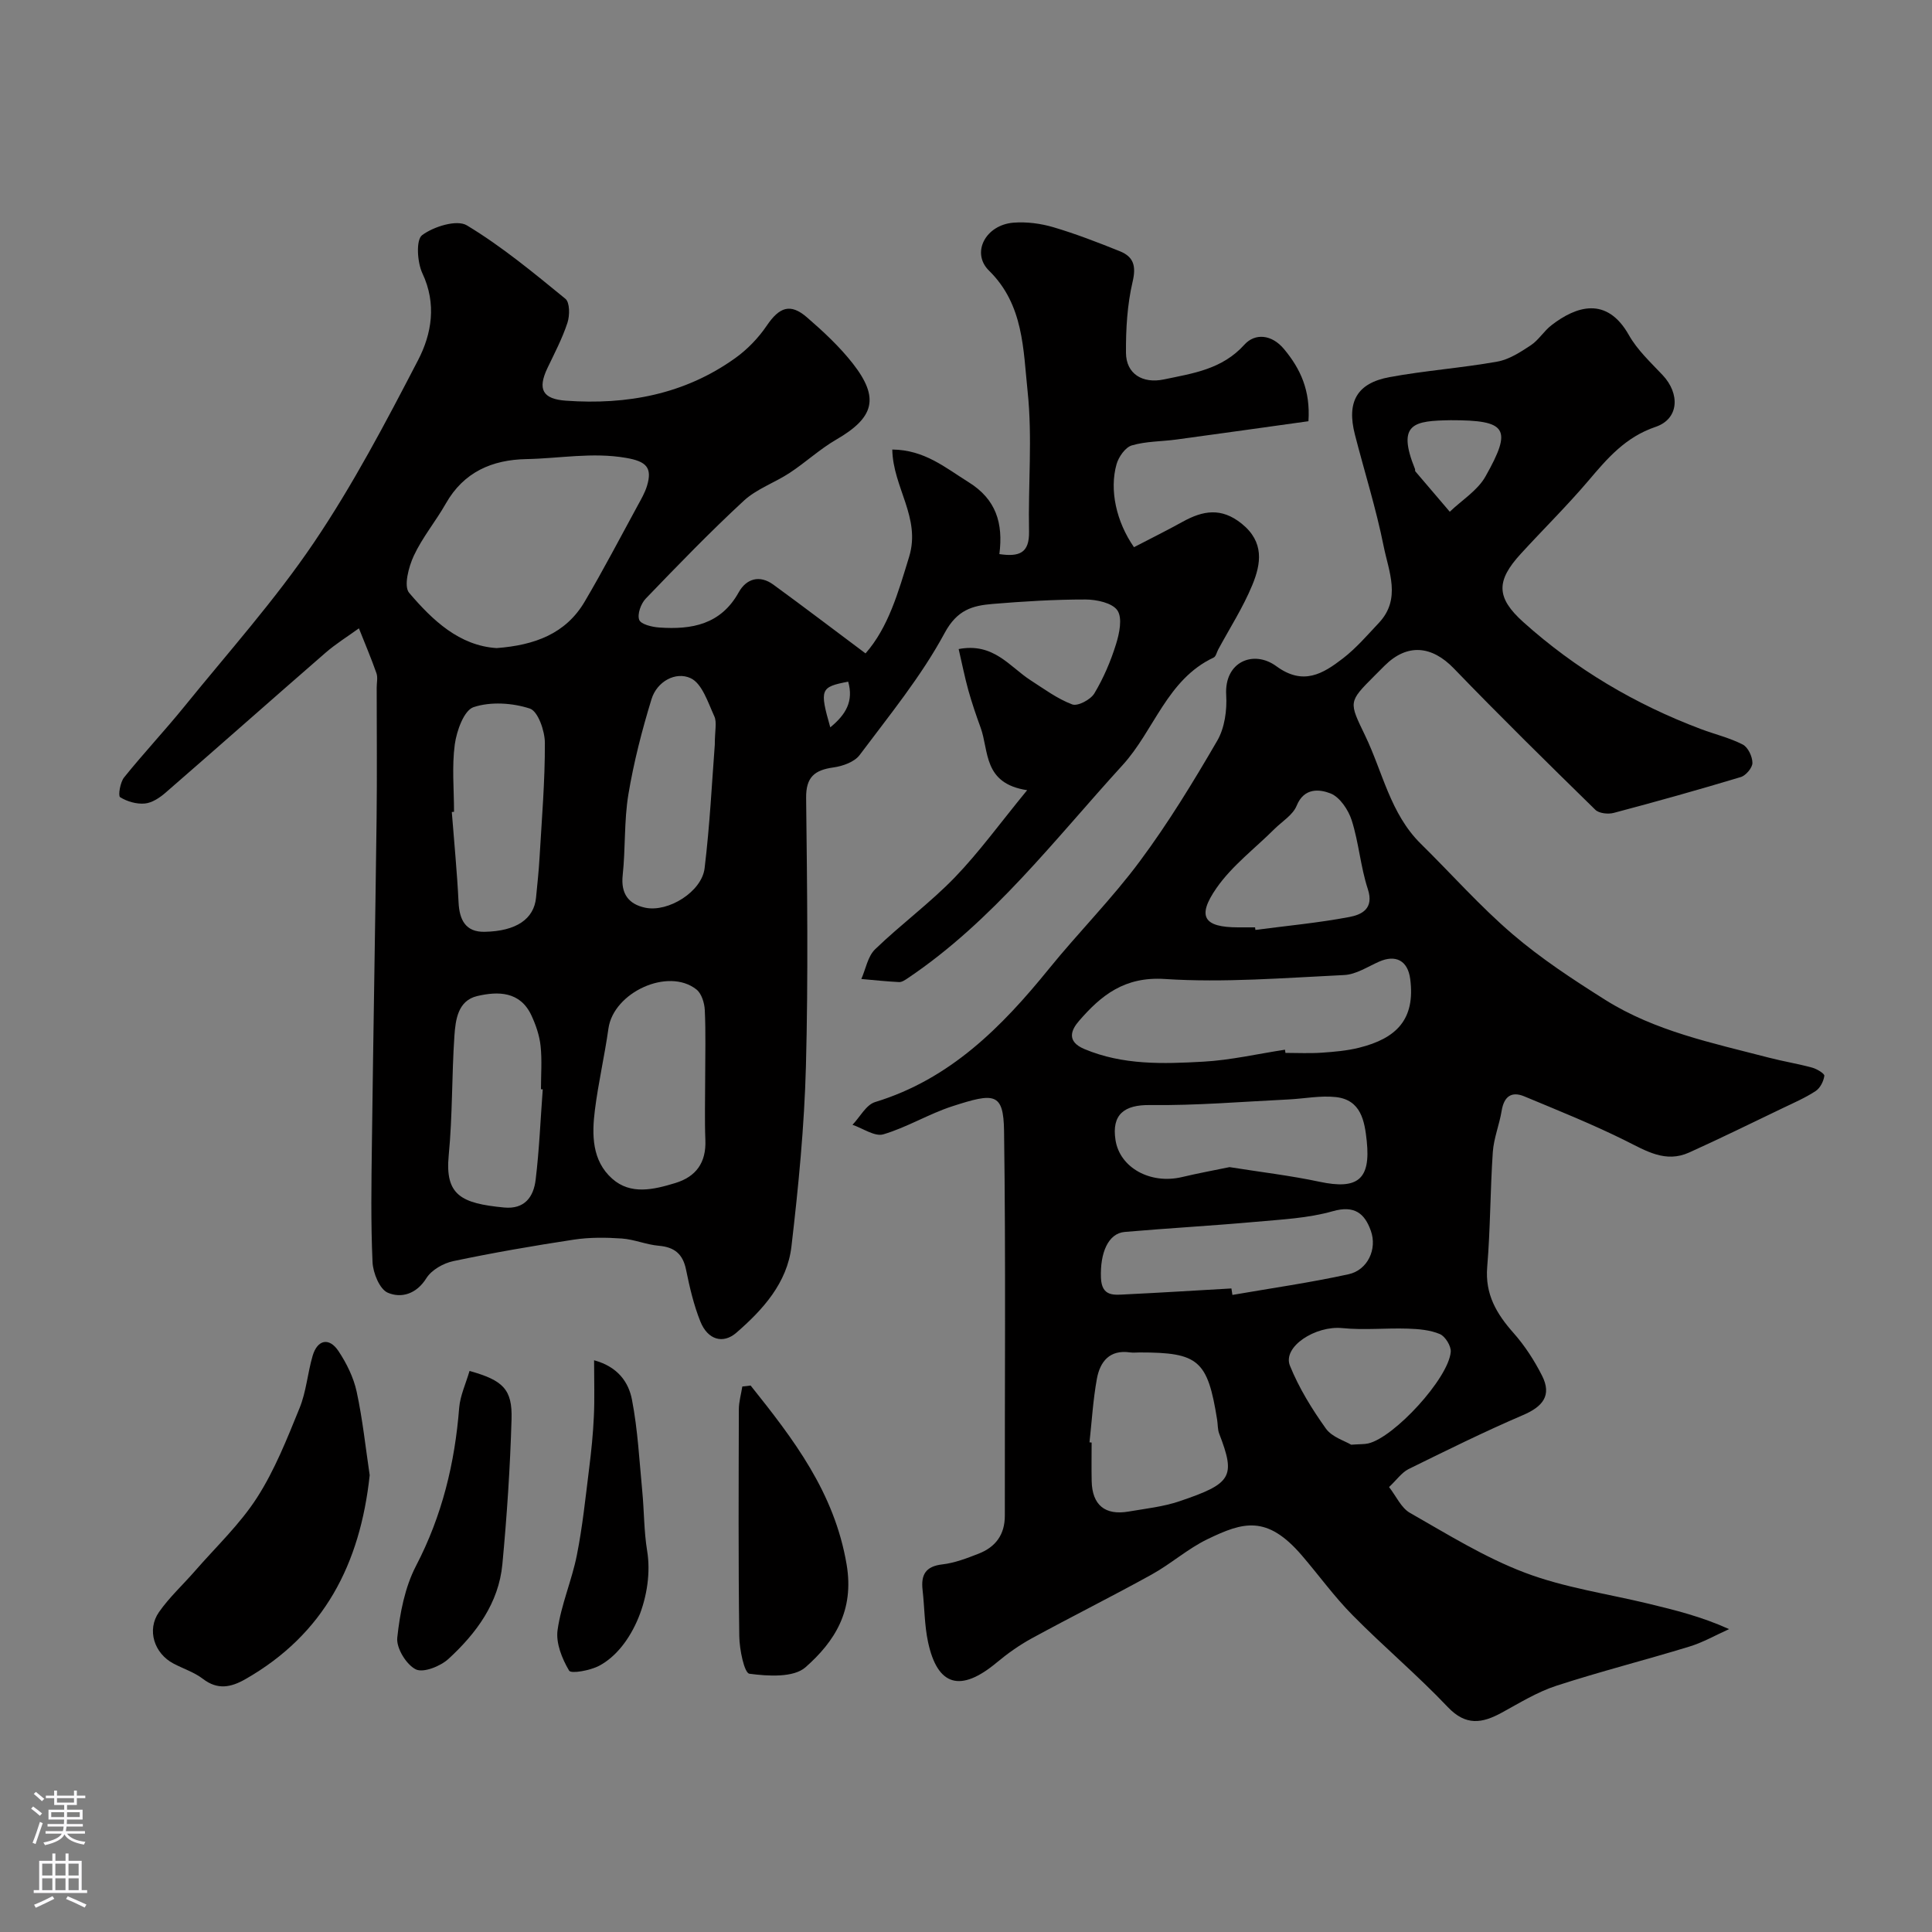
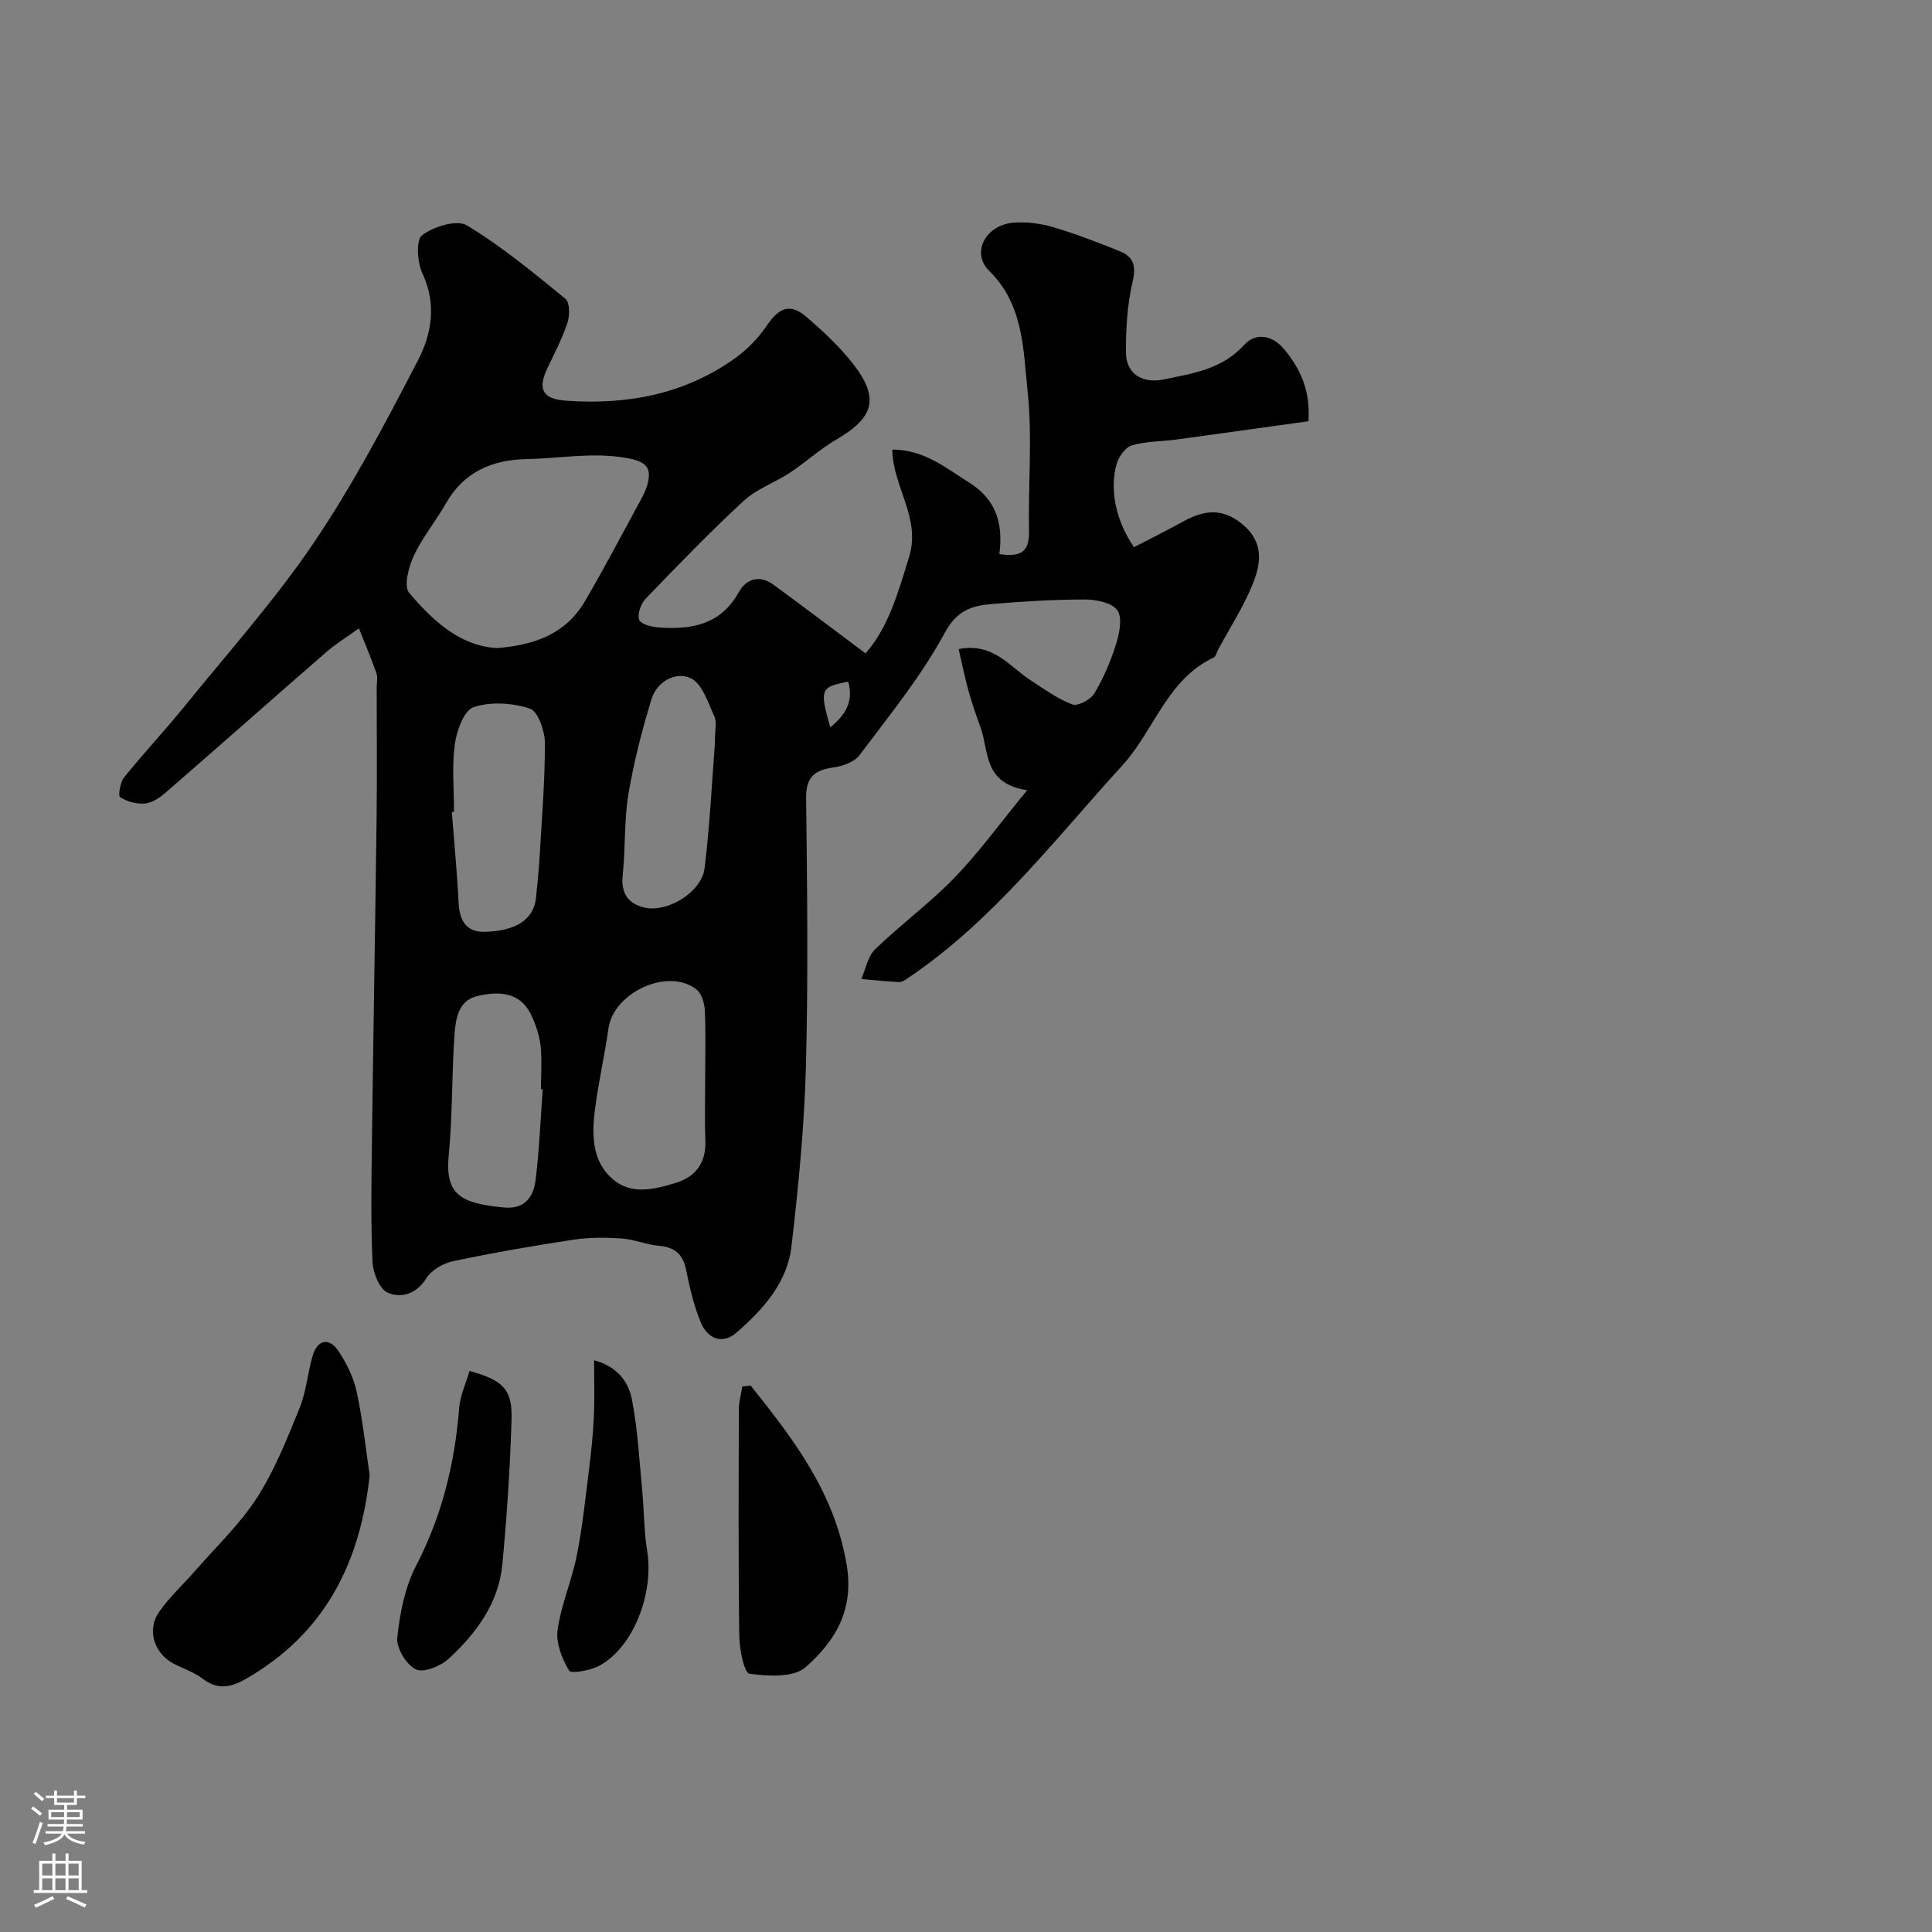
<svg xmlns="http://www.w3.org/2000/svg" enable-background="new 0 0 400 400" viewBox="0 0 400 400">
  <rect x="0" y="0" width="400" height="400" fill="#808080" stroke="none" />
  <g fill="#010000">
    <path d="m212.66 163.6c-9.17-1.39-7.87-8.12-9.64-12.97-.93-2.54-1.8-5.1-2.53-7.7-.76-2.74-1.31-5.53-2.01-8.55 7.23-1.38 10.53 3.64 14.86 6.44 2.81 1.81 5.57 3.86 8.65 5.02 1.14.43 3.8-.98 4.58-2.27 1.9-3.17 3.39-6.66 4.49-10.2.7-2.23 1.36-5.41.29-6.99-1.06-1.56-4.3-2.25-6.58-2.26-6.43-.01-12.87.39-19.28.92-4.16.35-7.32 1.21-9.91 6.01-4.84 8.98-11.44 17.04-17.6 25.27-1.07 1.44-3.5 2.3-5.42 2.57-3.91.54-5.71 1.99-5.66 6.33.21 18.5.45 37.01-.04 55.49-.33 12.47-1.55 24.95-3 37.36-.88 7.52-5.87 13.06-11.42 17.87-2.73 2.36-5.9 1.48-7.43-2.32-1.38-3.43-2.23-7.11-2.97-10.74-.66-3.26-2.39-4.68-5.65-4.96-2.57-.22-5.08-1.32-7.65-1.5-3.29-.23-6.67-.26-9.92.23-8.36 1.27-16.69 2.71-24.96 4.45-2.06.43-4.51 1.82-5.58 3.53-2.08 3.33-5.22 4.19-7.98 3.02-1.7-.72-3.07-4.1-3.17-6.34-.37-8.18-.24-16.39-.13-24.59.28-22.44.69-44.87.97-67.3.11-9.02.02-18.04.02-27.06 0-1 .26-2.09-.05-2.98-1.1-3.14-2.41-6.2-3.63-9.29-2.32 1.68-4.78 3.2-6.93 5.07-11.07 9.62-22.04 19.35-33.12 28.97-1.2 1.04-2.78 2.09-4.27 2.23-1.7.16-3.67-.41-5.12-1.31-.45-.28.01-3.08.82-4.09 4.02-5 8.43-9.69 12.47-14.67 9.07-11.2 18.75-22.01 26.8-33.91 8.11-11.99 14.9-24.92 21.59-37.8 2.83-5.45 3.89-11.66.9-18-1.07-2.28-1.35-6.92-.06-7.89 2.39-1.79 7.2-3.28 9.27-2.03 7.23 4.36 13.83 9.83 20.4 15.2.93.76.92 3.47.42 4.98-1.06 3.23-2.67 6.29-4.14 9.37-2.08 4.37-1.02 6.41 3.85 6.75 12.62.9 24.54-1.31 35.01-8.8 2.52-1.8 4.82-4.18 6.55-6.74 2.6-3.83 4.87-4.71 8.33-1.71 3.39 2.93 6.74 6.05 9.49 9.56 5.58 7.14 4.42 11.19-3.43 15.74-3.4 1.97-6.34 4.72-9.64 6.89-3.1 2.04-6.83 3.31-9.5 5.77-7.02 6.49-13.68 13.38-20.31 20.27-1 1.04-1.78 3.22-1.35 4.39.35.93 2.66 1.49 4.15 1.59 6.72.47 12.74-.6 16.46-7.3 1.56-2.8 4.31-3.66 7.16-1.58 6.35 4.63 12.6 9.39 19.09 14.24 4.73-5.39 6.76-12.6 9.03-20.02 2.47-8.1-3.37-14.36-3.49-22.19 6.7.07 10.99 3.77 15.78 6.75 5.72 3.55 7.21 8.51 6.39 14.9 4.15.61 6.23-.22 6.14-4.68-.2-9.66.72-19.41-.29-28.97-.92-8.67-.79-17.97-7.99-25.03-3.77-3.7-.71-9.49 5.08-9.94 2.71-.21 5.61.17 8.23.94 4.67 1.38 9.23 3.15 13.76 4.97 2.86 1.15 3.43 3.05 2.65 6.35-1.11 4.74-1.4 9.76-1.37 14.66.02 4.42 3.48 6.45 7.83 5.54 6.06-1.27 12.07-2.08 16.7-7.21 2.18-2.41 5.65-2.15 8.21.94 3.38 4.07 5.46 8.51 5.04 14.92-9.02 1.25-18.18 2.55-27.34 3.79-3.09.42-6.3.35-9.24 1.22-1.34.4-2.72 2.37-3.15 3.89-1.51 5.33-.06 11.91 3.61 17.18 3.3-1.72 6.73-3.41 10.07-5.26 4.19-2.32 8-3.02 12.23.39 4.72 3.8 4.02 8.3 2.19 12.72-1.91 4.63-4.66 8.9-7.05 13.33-.31.57-.47 1.45-.95 1.67-9.67 4.55-12.29 15.09-18.87 22.29-14.1 15.45-26.82 32.24-44.46 44.1-.54.36-1.2.82-1.78.8-2.62-.13-5.22-.41-7.83-.64.92-2.08 1.33-4.68 2.84-6.14 5.33-5.15 11.37-9.58 16.51-14.89 5.07-5.26 9.37-11.23 14.98-18.06zm-109.84-29.42c7.88-.6 14.3-2.96 18.22-9.6 3.87-6.56 7.39-13.32 11.04-20.01.7-1.28 1.45-2.58 1.87-3.96 1.16-3.82-.16-5.09-4.33-5.81-6.99-1.21-13.76.12-20.62.25-7.09.13-12.99 2.66-16.7 9.21-2.08 3.67-4.85 6.99-6.62 10.79-1.08 2.31-2.13 6.33-.97 7.69 4.85 5.69 10.38 10.94 18.11 11.44zm43.18 88.93c0-4.66.14-9.32-.08-13.97-.07-1.48-.66-3.44-1.73-4.28-5.83-4.62-17.16.58-18.22 8.08-.79 5.64-2.09 11.21-2.8 16.85-.65 5.13-.63 10.5 3.57 14.24 3.85 3.43 8.63 2.26 13.09.9 4.29-1.31 6.39-4.23 6.21-8.86-.17-4.3-.04-8.63-.04-12.96zm-52-55.03c-.15.01-.31.02-.46.03.48 6.24 1.1 12.47 1.4 18.72.18 3.67 1.49 6.17 5.39 6.09 6.58-.12 10.22-2.67 10.65-7.06.27-2.78.57-5.55.73-8.34.46-7.91 1.13-15.82 1.1-23.73-.01-2.48-1.43-6.54-3.11-7.09-3.61-1.18-8.13-1.47-11.66-.29-1.98.67-3.49 4.89-3.88 7.7-.62 4.59-.16 9.31-.16 13.97zm18.37 57.46c-.12-.01-.24-.02-.37-.03 0-3 .24-6.02-.08-8.98-.23-2.15-.98-4.33-1.9-6.31-2.33-4.99-6.89-5.01-11.21-4-4.01.94-4.5 4.91-4.73 8.25-.56 8.24-.38 16.54-1.18 24.74-.8 8.28 2.64 9.94 11.44 10.79 4.31.42 6.14-2.23 6.56-5.75.75-6.19 1-12.46 1.47-18.71zm35.62-71.34c0-2.95.47-4.66-.1-5.9-1.31-2.86-2.53-6.79-4.9-7.89-3.1-1.44-6.98.68-8.1 4.34-1.98 6.46-3.68 13.06-4.79 19.72-.91 5.49-.58 11.18-1.18 16.74-.41 3.84 1.23 5.99 4.66 6.72 4.8 1.01 11.73-3.34 12.3-8.17 1.09-8.97 1.53-18.01 2.11-25.56zm23.91-3.61c3.26-2.67 4.85-5.42 3.71-9.46-5.76 1.1-5.96 1.56-3.71 9.46z" />
-     <path d="m287.59 307.88c1.49 1.91 2.51 4.31 4.32 5.34 7.78 4.43 15.49 9.24 23.81 12.39 8.14 3.09 16.98 4.34 25.51 6.4 5.49 1.33 10.98 2.66 16.76 5.28-2.73 1.22-5.36 2.74-8.2 3.61-9.17 2.81-18.48 5.16-27.6 8.13-3.94 1.29-7.59 3.55-11.27 5.56-4.07 2.22-7.44 2.78-11.19-1.18-6.27-6.61-13.28-12.5-19.68-18.99-3.8-3.84-6.99-8.28-10.52-12.39-7.25-8.44-12.18-6.91-19.53-3.36-4.08 1.97-7.58 5.12-11.56 7.32-8.21 4.54-16.61 8.73-24.84 13.22-2.56 1.4-5 3.13-7.24 5-7.48 6.23-12.26 4.92-14.22-4.25-.75-3.51-.72-7.18-1.13-10.77-.36-3.15.62-4.9 4.09-5.3 2.54-.29 5.05-1.26 7.47-2.2 3.53-1.37 5.48-3.92 5.47-7.92-.04-26.53.21-53.06-.16-79.58-.11-8.06-2.04-7.95-10.68-5.16-4.89 1.58-9.4 4.37-14.31 5.82-1.78.53-4.24-1.25-6.39-1.97 1.55-1.62 2.82-4.14 4.68-4.71 15.52-4.73 26.2-15.51 36.02-27.62 6.11-7.54 13.02-14.46 18.79-22.24 5.89-7.92 11.06-16.41 16.03-24.96 1.54-2.65 2.04-6.32 1.85-9.46-.41-6.92 5.69-9.4 10.38-5.96 5.57 4.08 9.65 1.57 13.78-1.61 2.75-2.12 5.06-4.82 7.46-7.37 4.66-4.96 2.03-10.63.98-15.86-1.56-7.79-3.97-15.4-5.95-23.11-1.74-6.75.39-10.65 7.16-11.9 7.38-1.36 14.92-1.89 22.31-3.21 2.45-.43 4.8-1.97 6.94-3.38 1.63-1.08 2.72-2.95 4.29-4.16 5.08-3.92 11.43-6.09 16.02 2.04 1.75 3.1 4.51 5.66 6.99 8.29 3.62 3.84 3.42 9.07-1.46 10.72-6.25 2.12-9.97 6.5-13.92 11.16-4.44 5.22-9.34 10.04-13.97 15.1-5.15 5.62-5.16 9.07.52 14.17 10.82 9.71 23.14 17.01 36.74 22.13 2.89 1.09 5.96 1.81 8.68 3.21 1.09.56 2 2.49 2 3.8.01 1-1.35 2.61-2.41 2.93-8.72 2.63-17.5 5.09-26.3 7.42-1.16.31-3.04.11-3.81-.64-9.86-9.65-19.71-19.33-29.29-29.26-4.57-4.74-9.65-5.23-14.32-.6-.71.7-1.42 1.41-2.12 2.12-5.45 5.45-5.3 5.38-1.94 12.36 3.65 7.57 5.21 16.18 11.52 22.4 6.34 6.24 12.27 12.96 19.01 18.73 5.92 5.07 12.53 9.4 19.14 13.57 10.34 6.52 22.23 8.95 33.86 11.98 2.99.78 6.05 1.27 9.03 2.08.98.27 2.59 1.24 2.52 1.7-.16 1.14-.87 2.54-1.8 3.15-2.15 1.41-4.56 2.45-6.89 3.57-6.42 3.08-12.82 6.23-19.31 9.16-4.88 2.2-8.89-.33-13.17-2.46-6.81-3.39-13.9-6.23-20.93-9.16-2.7-1.13-4.23.04-4.71 2.98-.47 2.87-1.63 5.67-1.83 8.54-.54 7.92-.5 15.88-1.16 23.79-.47 5.66 1.93 9.7 5.46 13.68 2.33 2.63 4.3 5.68 5.89 8.82 2.08 4.1.15 6.42-3.92 8.16-8.04 3.45-15.9 7.34-23.76 11.21-1.4.73-2.43 2.23-3.99 3.7zm-21.55-90.55c.03.22.07.44.1.66 2.49 0 5 .13 7.48-.04 2.6-.18 5.24-.4 7.76-1.03 7.72-1.92 11.68-5.85 10.59-14.23-.5-3.82-3-5.12-6.47-3.58-2.36 1.05-4.75 2.64-7.19 2.76-12.38.59-24.84 1.62-37.15.82-8.32-.54-13.17 3.36-17.78 8.7-1.53 1.77-2.7 4.19 1.12 5.8 7.99 3.36 16.32 3.08 24.6 2.62 5.67-.31 11.29-1.62 16.94-2.48zm-40.47 81.29c.15.02.29.03.44.05 0 2.66-.05 5.33.01 7.99.11 4.94 2.76 7.13 7.65 6.29 3.53-.61 7.16-.99 10.52-2.13 10.86-3.67 11.68-5.05 8.23-14-.34-.89-.27-1.94-.43-2.91-1.97-12.29-3.83-13.91-16.04-13.9-.67 0-1.34.08-2-.01-4.23-.61-6.2 1.93-6.85 5.45-.79 4.33-1.05 8.77-1.53 13.17zm28.99-56.98c6.39 1.02 12.57 1.74 18.63 3.03 7.89 1.68 10.62-.45 9.78-8.44-.44-4.15-1.19-8.51-6.38-9.09-3.22-.36-6.55.33-9.84.49-9.56.46-19.13 1.28-28.68 1.16-5.26-.07-7.97 1.92-7.11 7.29.91 5.69 7.2 9.15 13.71 7.63 3.32-.79 6.68-1.41 9.89-2.07zm.39 25.12c.07.45.14.89.21 1.34 8.02-1.39 16.1-2.54 24.04-4.28 3.95-.86 5.99-5.21 4.61-9.02-1.27-3.55-3.35-5.32-7.88-4.03-5.13 1.46-10.64 1.71-16.01 2.2-9.01.81-18.05 1.31-27.06 2.09-3.4.29-5.12 4.28-4.92 9.51.16 3.98 2.78 3.53 5.23 3.41 7.26-.35 14.52-.81 21.78-1.22zm4.9-74.76c.02.18.05.36.07.53 6.48-.85 13.02-1.46 19.43-2.67 2.55-.48 5.19-1.7 3.84-5.8-1.51-4.61-1.86-9.59-3.33-14.21-.69-2.17-2.46-4.82-4.39-5.58-2.22-.87-5.46-1.27-7.01 2.54-.77 1.91-2.99 3.24-4.58 4.81-4.05 4.04-8.79 7.6-12.01 12.23-4.15 5.96-2.61 8.14 4.46 8.15zm19.89 107.11c1.88-.13 2.73-.08 3.53-.26 5.36-1.23 16.6-13.43 17.09-18.94.11-1.21-1.13-3.22-2.24-3.7-2.02-.86-4.41-1.06-6.66-1.13-4.51-.15-9.07.34-13.54-.11-5.56-.56-12.44 3.86-10.85 7.79 1.86 4.6 4.54 8.95 7.44 13.01 1.26 1.77 3.93 2.55 5.23 3.34zm20.61-212.11c-7.51.13-11.25.56-7.39 10.11.06.15-.02.38.07.48 2.37 2.79 4.75 5.58 7.13 8.36 2.51-2.41 5.76-4.4 7.39-7.3 5.63-9.97 4.44-11.66-7.2-11.65z" />
    <path d="m76.54 305.42c-1.97 18.39-9.45 32.94-25.73 42.23-3 1.71-5.75 2.28-8.8-.06-1.78-1.37-4.05-2.09-6.08-3.16-4.01-2.1-5.59-6.98-3.01-10.67 2.15-3.08 4.98-5.67 7.46-8.52 4.36-5.01 9.29-9.65 12.84-15.18 3.67-5.71 6.22-12.2 8.8-18.53 1.39-3.4 1.66-7.24 2.7-10.8.98-3.38 3.43-3.91 5.36-1 1.68 2.53 3.12 5.45 3.76 8.39 1.24 5.74 1.85 11.61 2.7 17.3z" />
    <path d="m155.41 286.86c8.86 11.09 17.34 22.1 19.87 37.03 1.62 9.58-2.46 15.96-8.51 21.3-2.47 2.18-7.77 1.85-11.61 1.34-1.06-.14-2.07-5.04-2.1-7.77-.21-15.64-.13-31.29-.09-46.94 0-1.59.47-3.17.72-4.76.57-.05 1.15-.12 1.72-.2z" />
    <path d="m97.21 283.84c6.96 1.94 8.88 3.8 8.7 9.99-.29 10.02-.96 20.05-1.9 30.04-.76 8.05-5.41 14.3-11.14 19.57-1.67 1.54-5.22 2.96-6.79 2.18-1.96-.98-4.06-4.41-3.83-6.54.54-5.08 1.57-10.45 3.9-14.92 5.38-10.35 8.02-21.22 8.92-32.71.21-2.51 1.36-4.93 2.14-7.61z" />
    <path d="m123 281.63c4.98 1.35 7.16 4.61 7.84 8.15 1.21 6.25 1.53 12.67 2.14 19.03.39 4.08.34 8.22 1 12.25 1.47 8.87-2.92 20.14-9.95 23.83-1.85.97-5.78 1.69-6.2 1-1.46-2.45-2.77-5.7-2.39-8.4.73-5.25 2.95-10.27 3.99-15.5 1.18-5.91 1.79-11.93 2.54-17.92.45-3.58.82-7.17.98-10.77.18-3.63.05-7.28.05-11.67z" />
  </g>
  <path d="m6.44 374.46.42-.45c.65.47 1.27.95 1.85 1.44l-.45.49c-.65-.56-1.25-1.06-1.82-1.48m.93 7.33-.63-.26c.55-1.36 1.05-2.8 1.52-4.33.19.1.38.19.59.27-.46 1.29-.95 2.73-1.48 4.32m-.38-10.38.44-.42c.43.34 1.01.82 1.74 1.44l-.49.49c-.53-.51-1.09-1.01-1.69-1.51m2.5.35h1.72v-1.04h.59v1.04h3.52v-1.04h.59v1.04h1.75v.53h-1.75v1.42h-2.03v.97h3.22v2.03h-3.24c0 .35-.01.66-.03.93h3.32v.53h-3.37c-.03.27-.08.58-.15.94h3.96v.53h-3.71c.67.92 1.93 1.48 3.79 1.68-.13.24-.23.44-.29.59-2.13-.38-3.48-1.08-4.04-2.12-.43.97-1.77 1.72-4.03 2.23-.09-.19-.2-.37-.33-.55 2.1-.42 3.37-1.03 3.81-1.83h-3.36v-.53h3.58c.08-.29.13-.61.16-.94h-3.33v-.53h3.39c.02-.27.04-.58.04-.93h-3.23v-2.03h3.25v-.97h-2.07v-1.42h-1.73zm1.12 3.44v1h2.65c.01-.3.02-.44.01-.4v-.25-.35zm1.19-2h3.52v-.91h-3.52zm4.71 2h-2.63v.59c0 .15-.01.28-.01.4h2.64z" fill="#fbfafc" />
  <path d="m13.56 383.74h.63v1.52h2.72v6.07h1.13v.6h-11.06v-.6h1.13v-6.07h2.73v-1.52h.63v1.52h2.1v-1.52zm-2.69 8.83.38.56c-1.24.63-2.53 1.25-3.85 1.85-.1-.21-.21-.42-.34-.63 1.36-.55 2.63-1.15 3.81-1.78m-2.13-4.27h2.1v-2.45h-2.1zm0 3.04h2.1v-2.46h-2.1zm2.72-3.04h2.1v-2.45h-2.1zm0 3.04h2.1v-2.46h-2.1zm6.07 3.6c-1.41-.71-2.7-1.3-3.86-1.78l.35-.56c1.45.62 2.75 1.19 3.88 1.72zm-1.25-9.09h-2.1v2.45h2.1zm-2.09 5.49h2.1v-2.45h-2.1z" fill="#fbfafc" />
</svg>